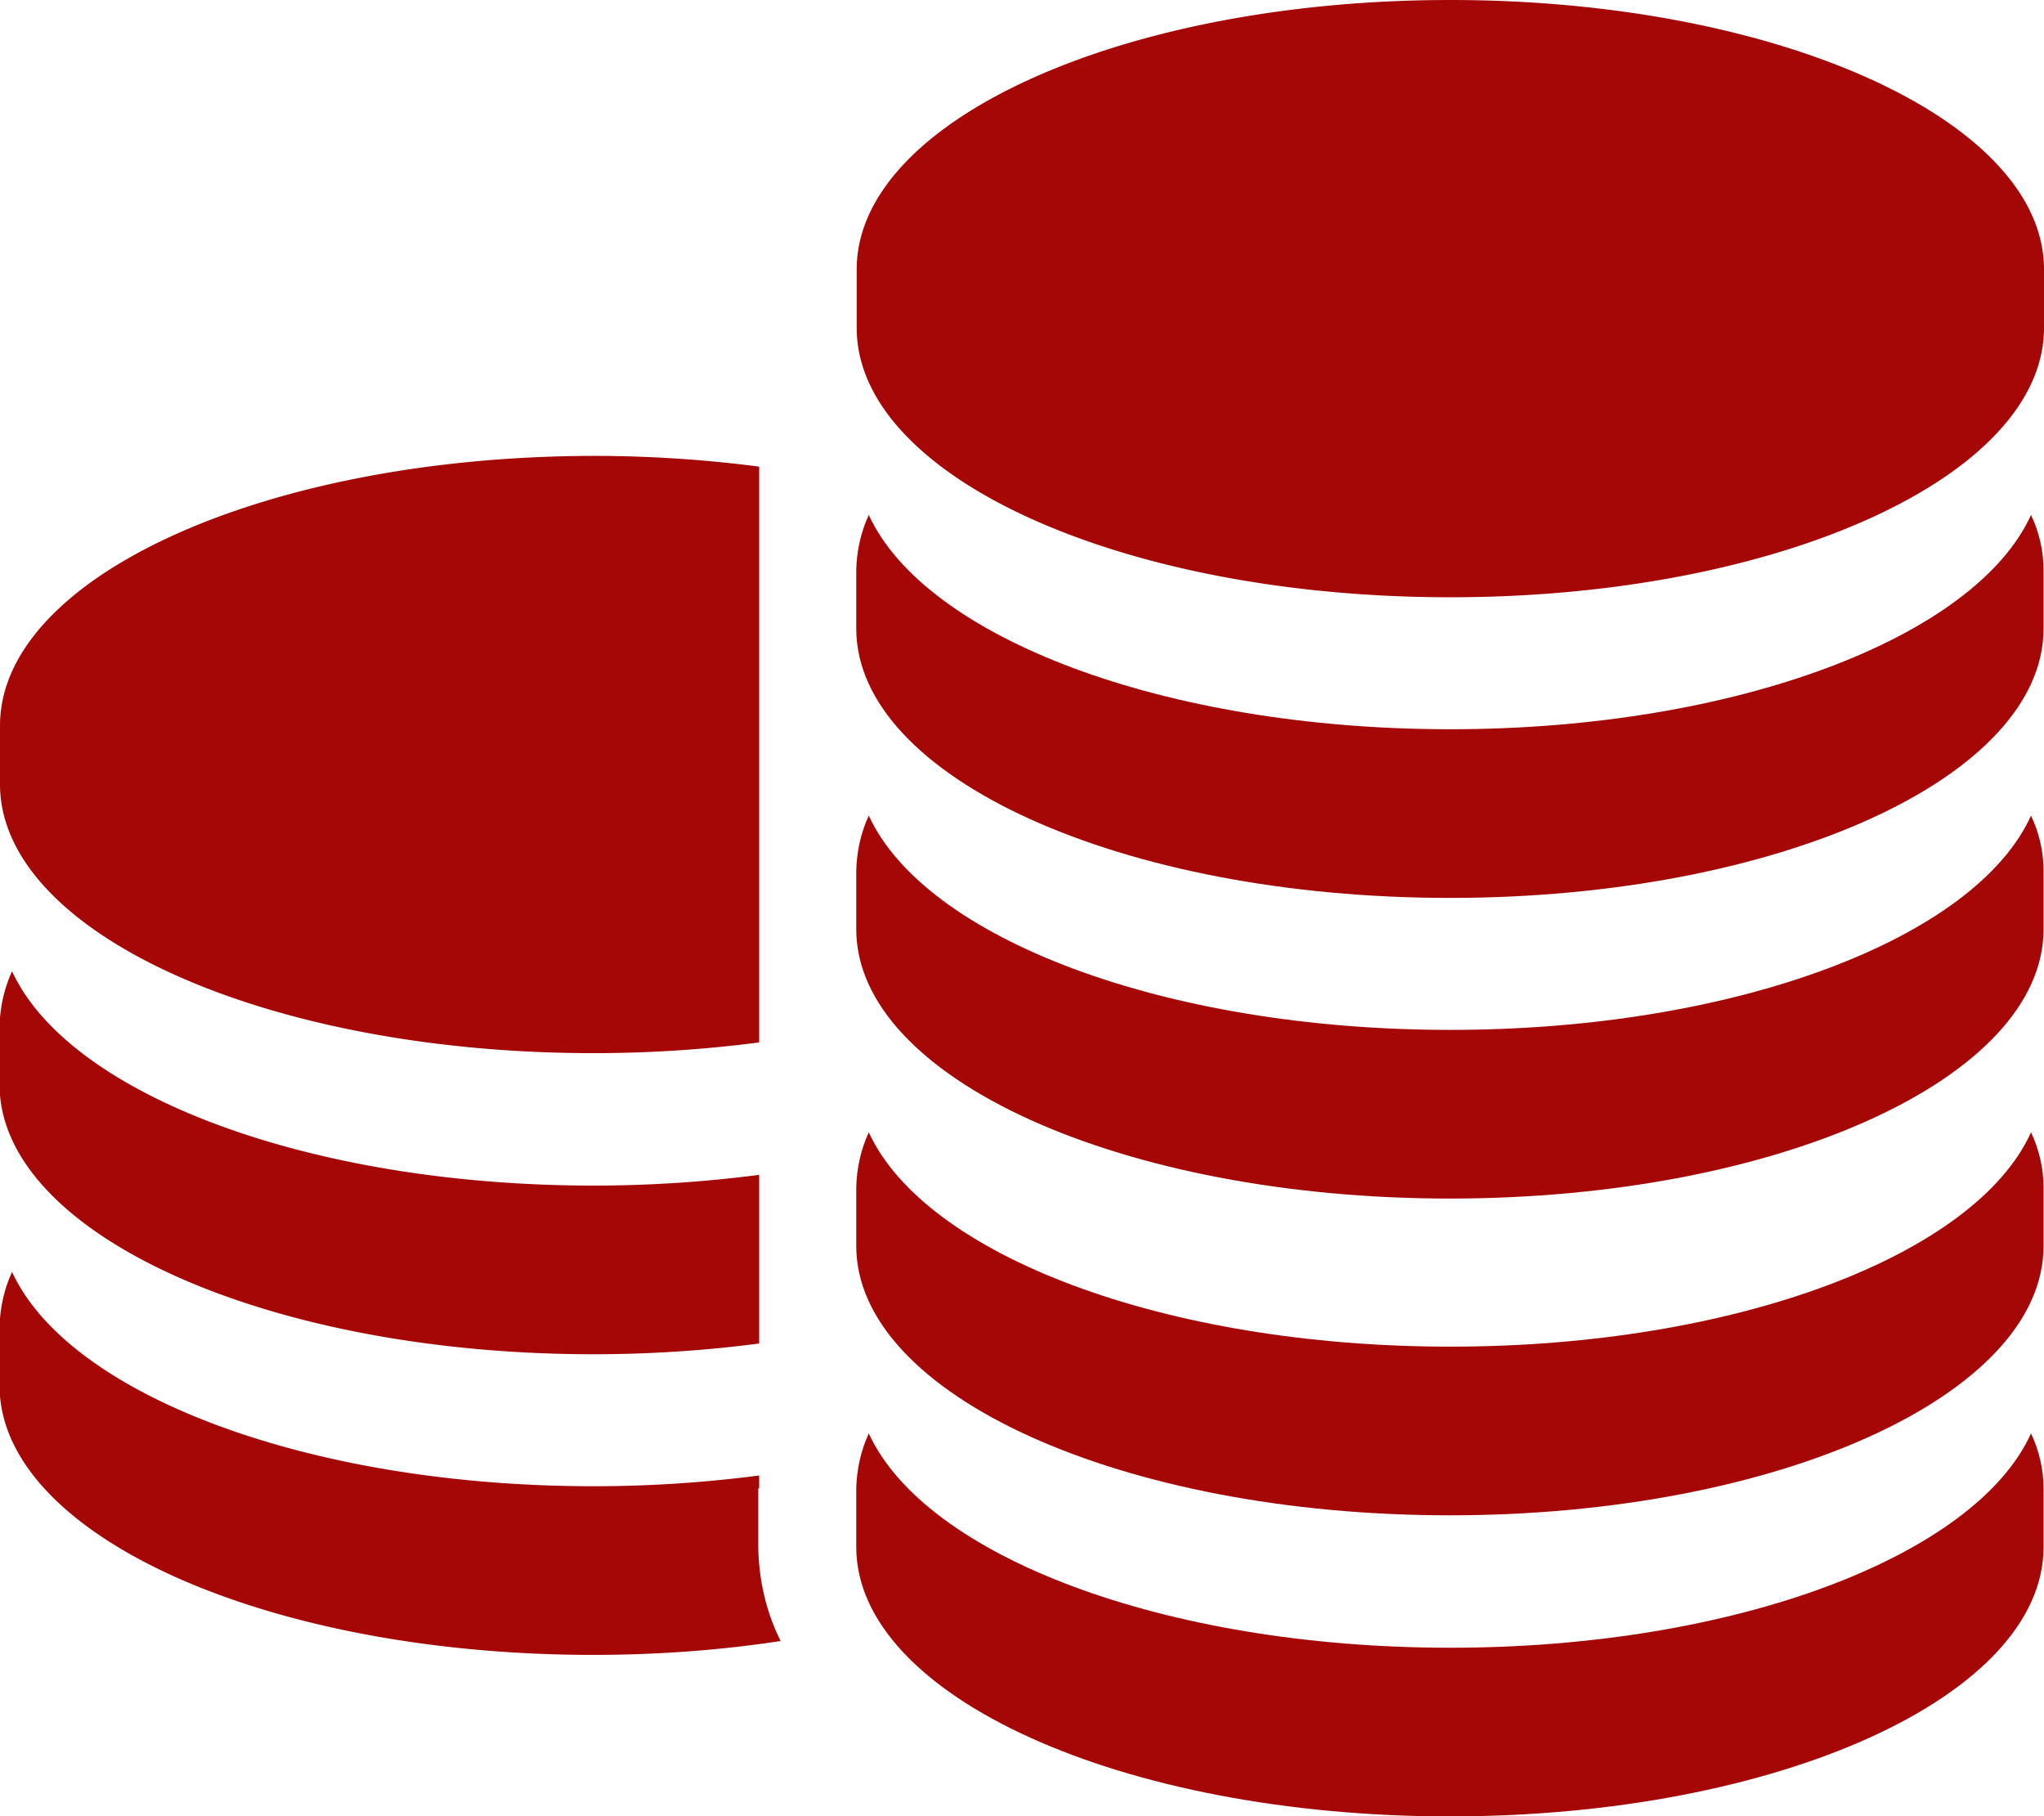
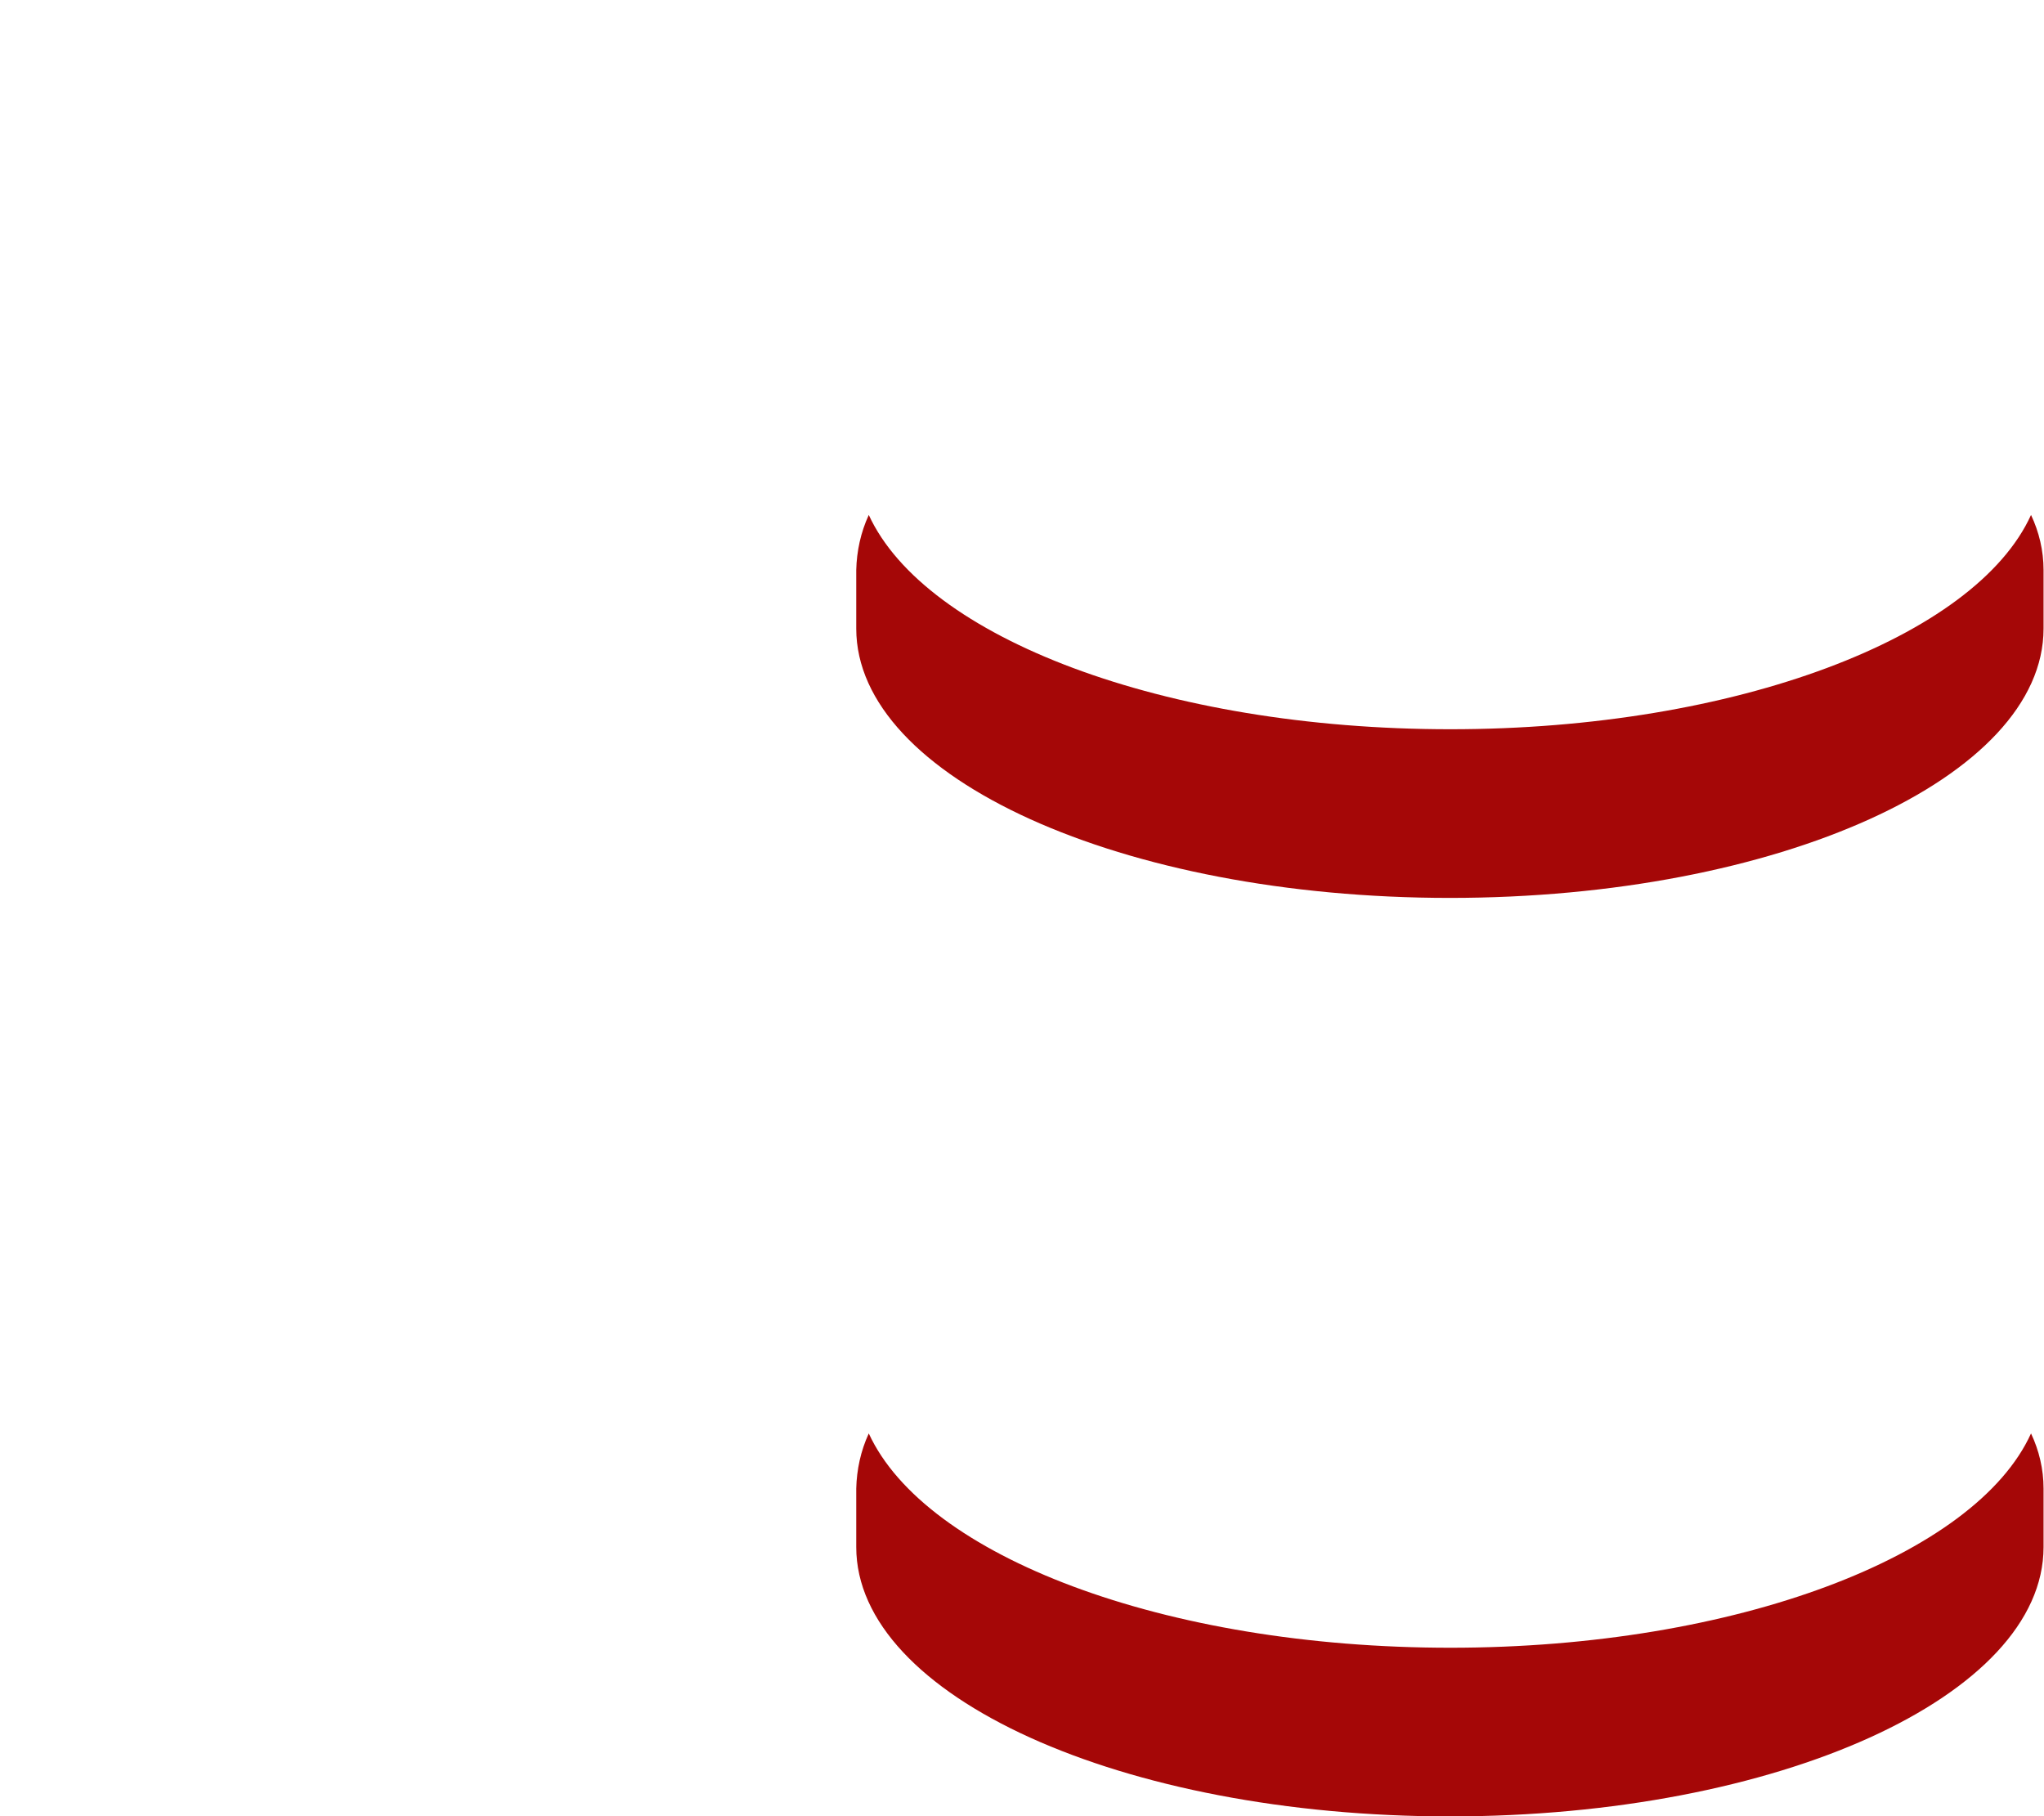
<svg xmlns="http://www.w3.org/2000/svg" xmlns:xlink="http://www.w3.org/1999/xlink" viewBox="0 0 456.9 406">
  <g fill="#a50707">
-     <path d="M132.7 235.4a286.15 286.15 0 0 0 37-2.4V104.3a286.15 286.15 0 0 0-37-2.4C59.4 102 0 128.9 0 162.2v13.1c0 33.2 59.4 60.1 132.7 60.1zm0 67.3a286.15 286.15 0 0 0 37-2.4v-37.7a286.15 286.15 0 0 1-37 2.4c-64 0-117.4-20.5-130-47.9C.9 221 0 225.2-.1 229.4v13.1c.1 33.2 59.5 60.2 132.8 60.2zm37 30v-2.9a286.15 286.15 0 0 1-37 2.4c-64 0-117.4-20.5-130-47.9-1.8 3.9-2.7 8.1-2.8 12.3v13.1c0 33.3 59.4 60.2 132.7 60.2 14 0 28.1-1 41.9-3.1-3.3-6.6-4.9-13.8-5-21.1v-13zM324.2 0c-73.3 0-132.7 27-132.7 60.2v13.1c0 33.3 59.4 60.2 132.7 60.2s132.7-27 132.7-60.2V60.2C456.9 27 397.5 0 324.2 0z" />
    <use xlink:href="#B" />
    <use xlink:href="#C" />
    <use xlink:href="#C" y="70.8" />
    <use xlink:href="#B" y="205.3" />
  </g>
  <defs>
    <path id="B" d="M324.2 163c-64 0-117.4-20.5-130-47.9-1.8 3.9-2.7 8.1-2.8 12.3v13.1c0 33.3 59.4 60.2 132.7 60.2s132.7-26.9 132.7-60.2v-13.1c0-4.3-1-8.5-2.8-12.3-12.4 27.3-65.9 47.9-129.8 47.9z" />
-     <path id="C" d="M324.2 230.2c-64 0-117.4-20.5-130-47.9-1.8 3.9-2.7 8.1-2.8 12.3v13.1c0 33.3 59.4 60.2 132.7 60.2s132.7-26.9 132.7-60.2v-13.1c0-4.3-1-8.5-2.8-12.3-12.4 27.4-65.9 47.9-129.8 47.9z" />
  </defs>
</svg>